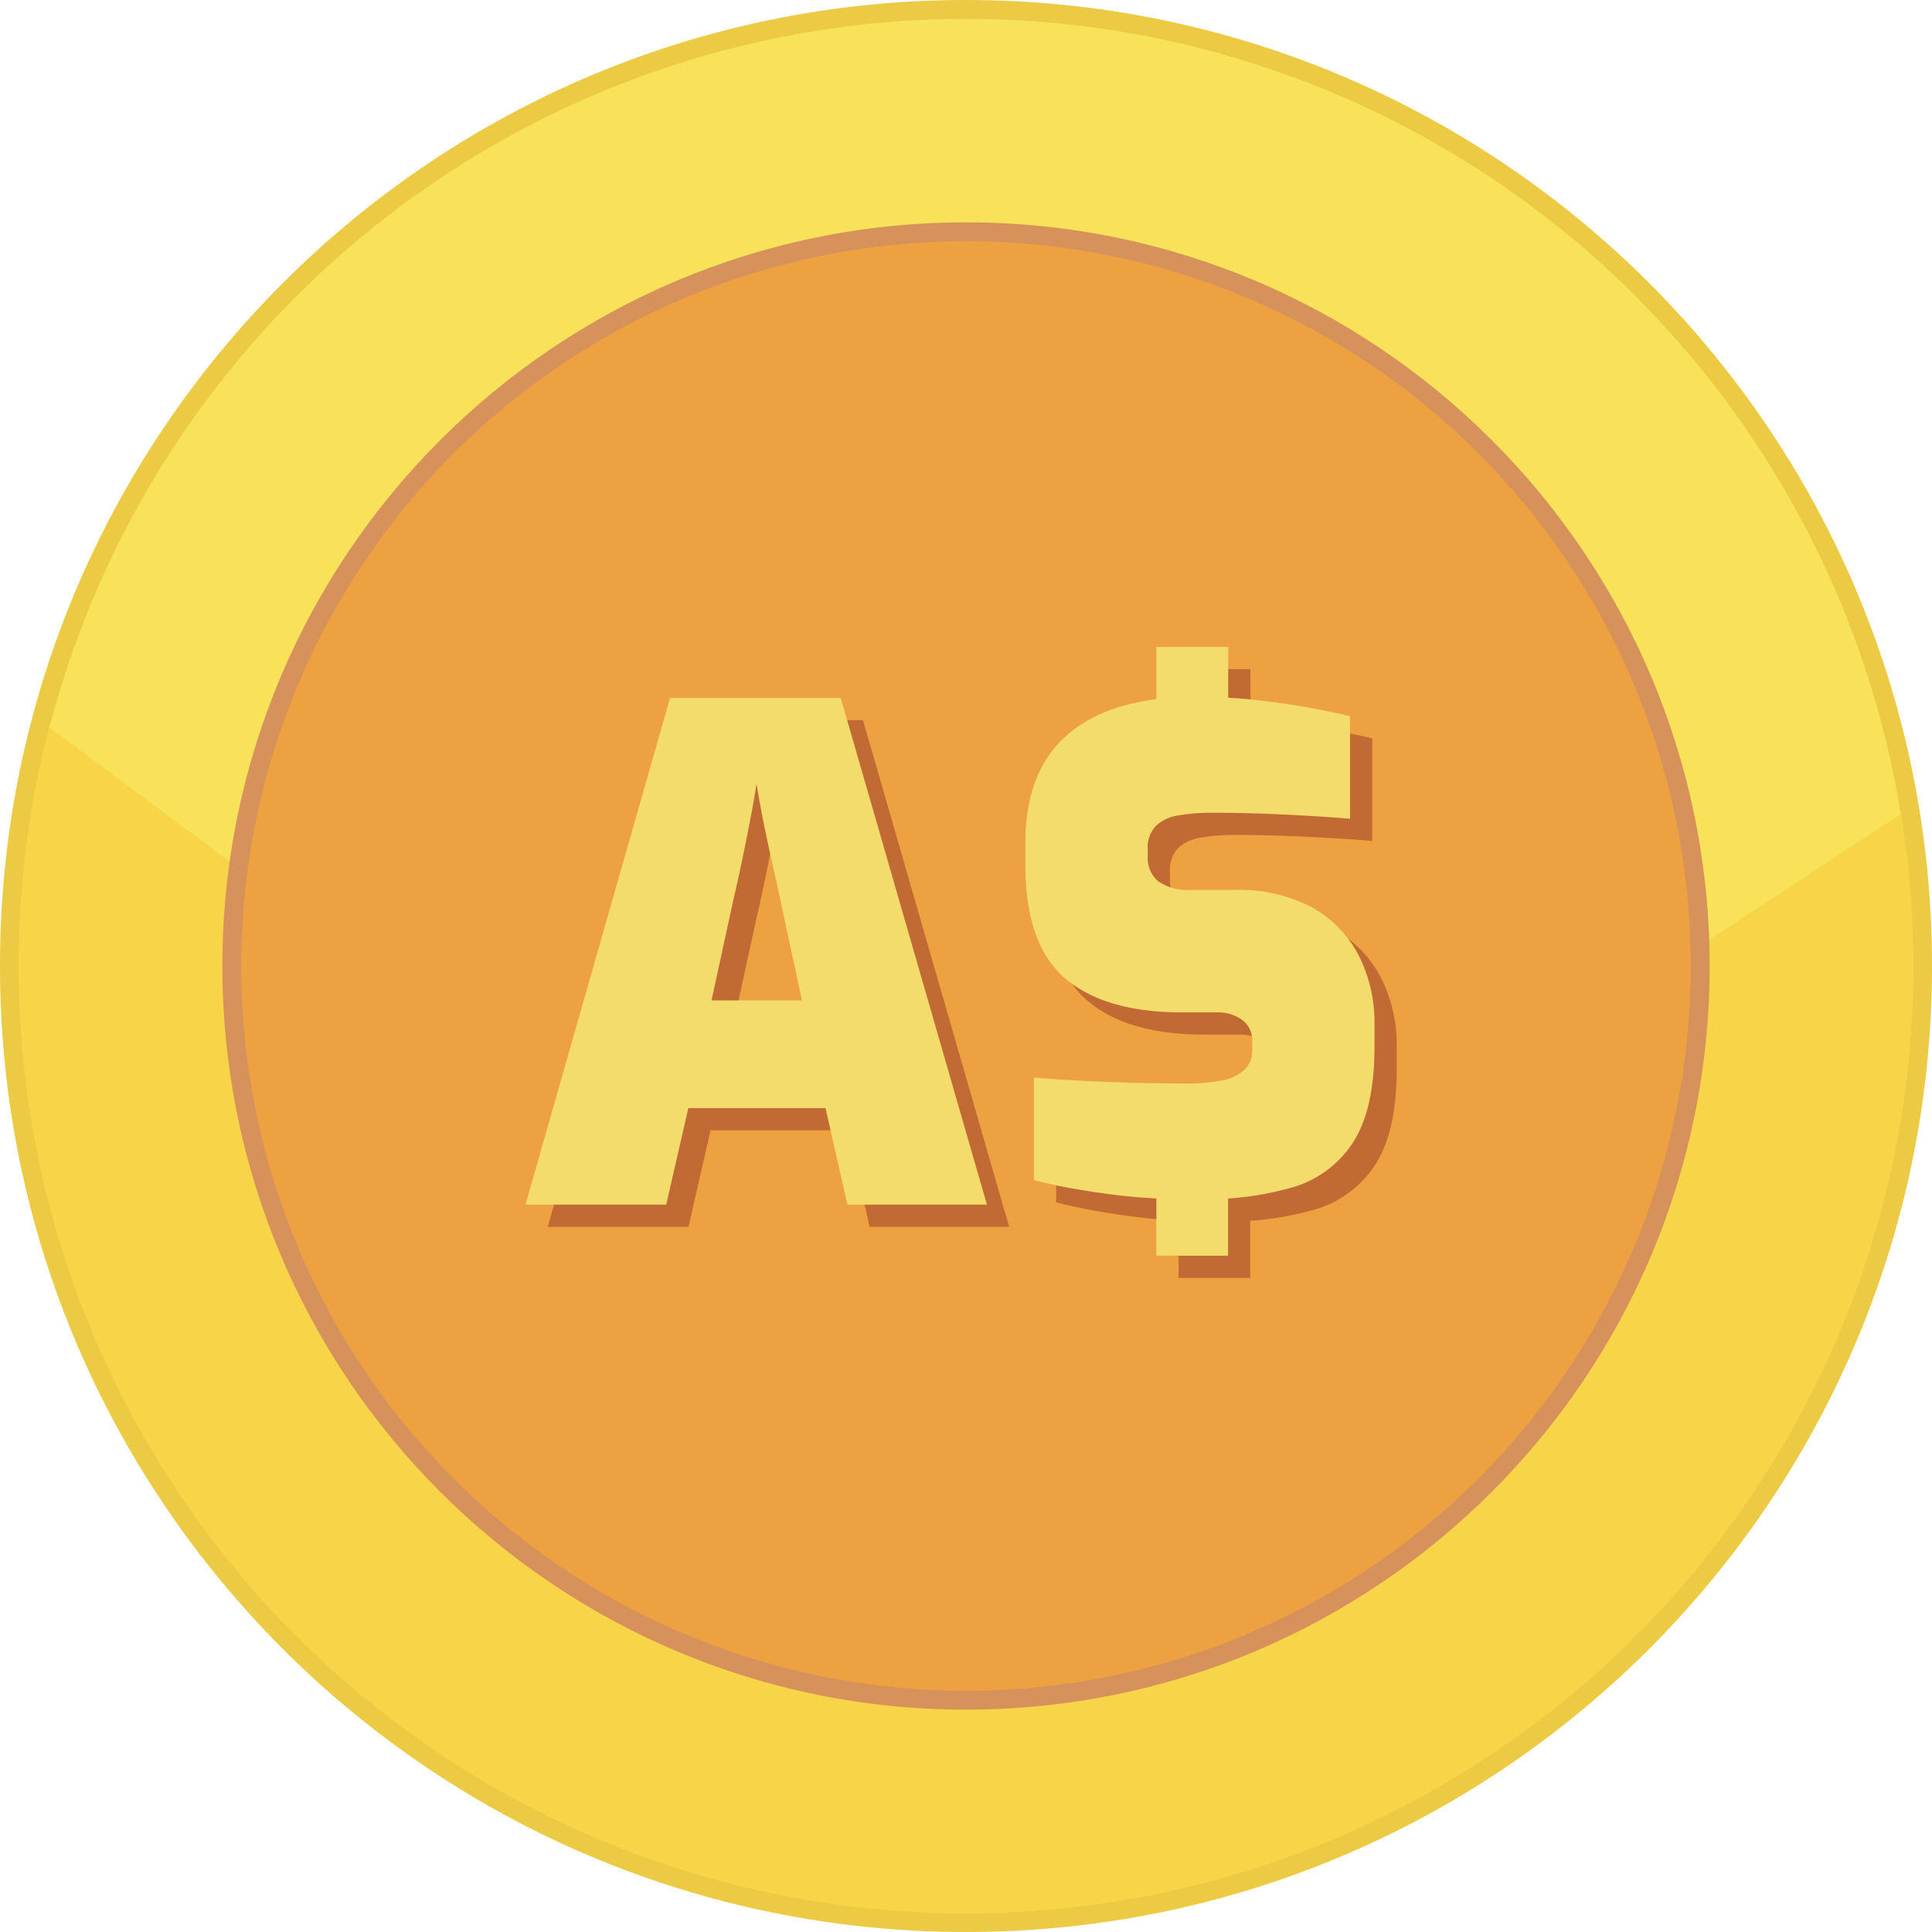
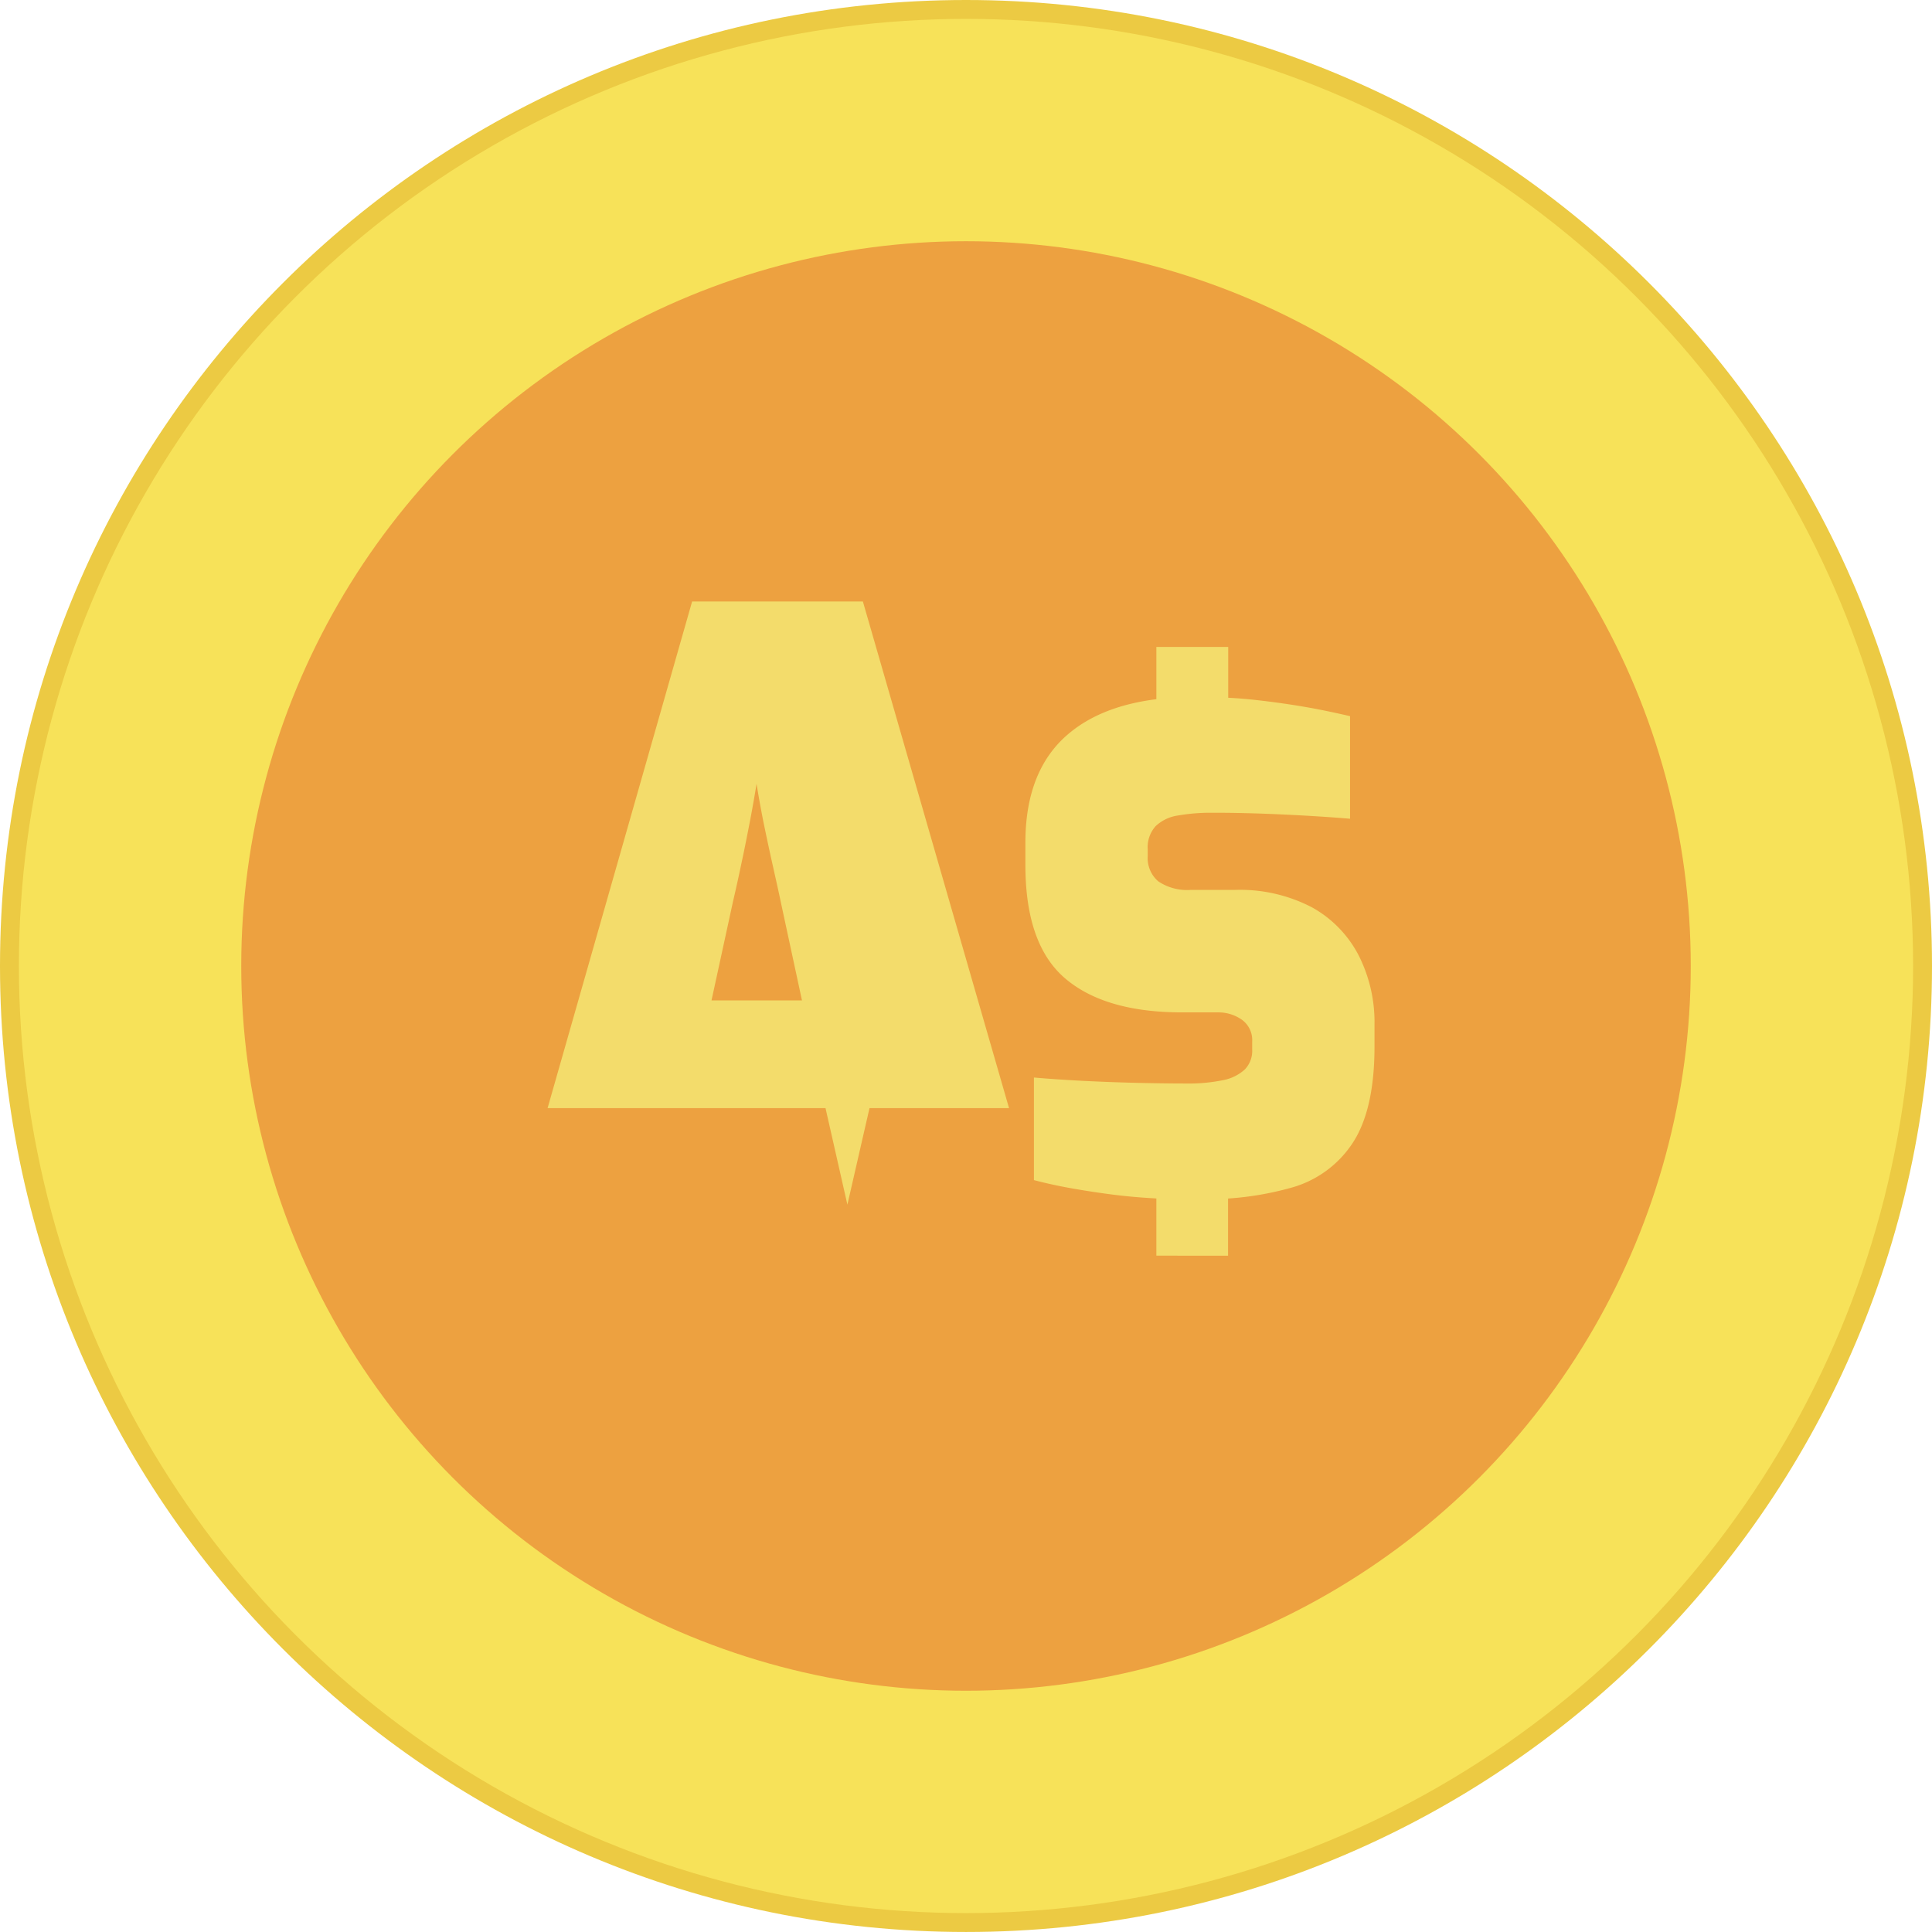
<svg xmlns="http://www.w3.org/2000/svg" shape-rendering="geometricPrecision" text-rendering="geometricPrecision" image-rendering="optimizeQuality" fill-rule="evenodd" clip-rule="evenodd" viewBox="0 0 512 511.995">
  <path fill="#ECCA43" fill-rule="nonzero" d="M256 0c70.685 0 134.689 28.659 181.015 74.984C483.341 121.306 512 185.311 512 256c0 70.684-28.659 134.689-74.985 181.015-46.326 46.322-110.33 74.98-181.015 74.98-70.685 0-134.689-28.658-181.015-74.98C28.659 390.689 0 326.684 0 256c0-70.689 28.659-134.694 74.985-181.016C121.307 28.659 185.311 0 256 0z" />
  <ellipse fill="#F7E259" cx="256" cy="255.998" rx="250.992" ry="250.991" />
-   <path fill="#F8D548" d="M503.753 215.692A252.691 252.691 0 01506.989 256c0 138.614-112.371 250.988-250.989 250.988S5.007 394.614 5.007 256c0-21.858 2.801-43.056 8.051-63.271l246.435 183.476 244.26-160.513z" />
-   <path fill="#D7925B" fill-rule="nonzero" d="M256 58.922c54.414 0 103.688 22.061 139.353 57.725 35.664 35.661 57.725 84.935 57.725 139.349 0 54.414-22.061 103.688-57.725 139.352-35.665 35.664-84.939 57.726-139.353 57.726-54.414 0-103.688-22.062-139.349-57.726-35.664-35.664-57.725-84.938-57.725-139.352s22.061-103.688 57.725-139.349C152.312 80.983 201.586 58.922 256 58.922z" />
  <circle fill="#EDA140" cx="256.001" cy="255.997" r="192.069" />
-   <path fill="#C26A34" d="M230.461 325.132l-5.798-25.577h-36.358l-5.858 25.577h-37.298l38.3-134.266h45.257l38.734 134.266h-36.979zm81.874-1.639l-1.601-.099c-3.701-.22-7.348-.572-10.94-1.051a234.27 234.27 0 01-10.319-1.606 128.434 128.434 0 01-9.587-2.107v-27.188c3.993.352 8.328.638 12.965.88 4.642.236 9.361.412 14.124.528 4.764.11 9.192.176 13.306.176.281-.006.572.005.858.005 2.971 0 5.941-.302 8.85-.886a11.77 11.77 0 005.803-2.859 7.119 7.119 0 001.948-4.89c0-.127-.006-.259-.011-.391v-2.063c.005-.143.011-.28.011-.429a6.65 6.65 0 00-2.751-5.39 10.773 10.773 0 00-6.171-1.942h-9.609c-13.647 0-23.993-2.992-31.039-8.999-7.046-6.006-10.561-16.055-10.545-30.164v-5.819c0-12.932 3.889-22.613 11.65-29.026 5.759-4.786 13.443-7.784 23.058-8.994v-13.844h19.043V190.8c2.403.121 4.796.319 6.98.555 4.796.528 9.466 1.189 13.745 1.937 4.285.748 8.157 1.6 11.562 2.381v27.189c-5.401-.457-11.49-.841-18.256-1.149-6.771-.308-12.926-.452-18.443-.435h-.533c-2.778 0-5.545.247-8.273.709a10.897 10.897 0 00-5.996 2.817 8.315 8.315 0 00-2.117 6.166v1.782c-.005.187-.022.374-.022.561a8.107 8.107 0 002.794 6.122 13.63 13.63 0 008.647 2.283h11.644a62.6 62.6 0 011.441-.022c6.65 0 13.218 1.611 19.104 4.692a30.665 30.665 0 0112.348 12.794 39.18 39.18 0 014.147 17.529c0 .242-.005.49-.005.715v5.831c0 11.171-1.942 19.697-5.82 25.583a28.554 28.554 0 01-16.583 11.897 81.782 81.782 0 01-16.409 2.772v15.148l-18.998-.005v-15.159zm-93.909-52.486l-5.61-26.044c-.595-2.888-1.354-6.21-2.195-10a643.843 643.843 0 01-2.443-11.408c-.753-3.823-1.347-7.145-1.787-9.967a347.674 347.674 0 01-1.694 9.62c-.721 3.697-1.441 7.432-2.255 11.189a442.083 442.083 0 01-2.289 10.373l-5.704 26.237h23.977z" />
-   <path fill="#F3DC6B" d="M224.568 319.244l-5.797-25.577h-36.358l-5.859 25.577h-37.298l38.3-134.265h45.257l38.735 134.265h-36.98zm81.88-1.639l-1.601-.099a150.6 150.6 0 01-10.94-1.05 232.525 232.525 0 01-10.319-1.607 128.072 128.072 0 01-9.588-2.106v-27.189c3.994.352 8.328.638 12.965.88 4.643.237 9.362.413 14.125.528 4.764.11 9.192.176 13.306.176.28-.005.572.006.858.006 2.97 0 5.941-.303 8.85-.886a11.772 11.772 0 005.803-2.86 7.114 7.114 0 001.936-5.28v-2.063c.006-.143.011-.281.011-.429a6.652 6.652 0 00-2.75-5.39 10.768 10.768 0 00-6.171-1.942H313.323c-13.646 0-23.993-2.993-31.039-8.999-7.046-6.006-10.561-16.056-10.544-30.164v-5.82c0-12.931 3.889-22.612 11.65-29.026 5.759-4.785 13.443-7.783 23.058-8.993v-13.844h19.042v13.464c2.404.121 4.797.319 6.98.556 4.797.528 9.467 1.188 13.746 1.936 4.285.748 8.157 1.601 11.562 2.382v27.189c-5.402-.457-11.49-.842-18.256-1.15-6.771-.308-12.926-.451-18.443-.434h-.534c-2.777 0-5.544.247-8.272.709a10.892 10.892 0 00-5.996 2.816 8.314 8.314 0 00-2.118 6.166v1.782c-.005.187-.021.375-.021.562a8.105 8.105 0 002.794 6.121 13.63 13.63 0 008.647 2.283h11.644c.467-.011.968-.022 1.441-.022 6.65 0 13.218 1.612 19.103 4.692a30.662 30.662 0 0112.349 12.794 39.195 39.195 0 014.147 17.53c0 .242-.006.489-.006.715v5.83c0 11.172-1.941 19.698-5.819 25.583a28.549 28.549 0 01-16.584 11.897 81.774 81.774 0 01-16.408 2.773v15.148l-18.998-.006v-15.159zm-93.915-52.485l-5.61-26.045c-.595-2.887-1.354-6.209-2.195-9.999a635.023 635.023 0 01-2.442-11.408c-.754-3.823-1.348-7.145-1.788-9.967a348.334 348.334 0 01-1.694 9.62c-.721 3.696-1.441 7.431-2.256 11.188a437.514 437.514 0 01-2.288 10.374l-5.703 26.237h23.976z" />
+   <path fill="#F3DC6B" d="M224.568 319.244l-5.797-25.577h-36.358h-37.298l38.3-134.265h45.257l38.735 134.265h-36.98zm81.88-1.639l-1.601-.099a150.6 150.6 0 01-10.94-1.05 232.525 232.525 0 01-10.319-1.607 128.072 128.072 0 01-9.588-2.106v-27.189c3.994.352 8.328.638 12.965.88 4.643.237 9.362.413 14.125.528 4.764.11 9.192.176 13.306.176.28-.005.572.006.858.006 2.97 0 5.941-.303 8.85-.886a11.772 11.772 0 005.803-2.86 7.114 7.114 0 001.936-5.28v-2.063c.006-.143.011-.281.011-.429a6.652 6.652 0 00-2.75-5.39 10.768 10.768 0 00-6.171-1.942H313.323c-13.646 0-23.993-2.993-31.039-8.999-7.046-6.006-10.561-16.056-10.544-30.164v-5.82c0-12.931 3.889-22.612 11.65-29.026 5.759-4.785 13.443-7.783 23.058-8.993v-13.844h19.042v13.464c2.404.121 4.797.319 6.98.556 4.797.528 9.467 1.188 13.746 1.936 4.285.748 8.157 1.601 11.562 2.382v27.189c-5.402-.457-11.49-.842-18.256-1.15-6.771-.308-12.926-.451-18.443-.434h-.534c-2.777 0-5.544.247-8.272.709a10.892 10.892 0 00-5.996 2.816 8.314 8.314 0 00-2.118 6.166v1.782c-.005.187-.021.375-.021.562a8.105 8.105 0 002.794 6.121 13.63 13.63 0 008.647 2.283h11.644c.467-.011.968-.022 1.441-.022 6.65 0 13.218 1.612 19.103 4.692a30.662 30.662 0 0112.349 12.794 39.195 39.195 0 014.147 17.53c0 .242-.006.489-.006.715v5.83c0 11.172-1.941 19.698-5.819 25.583a28.549 28.549 0 01-16.584 11.897 81.774 81.774 0 01-16.408 2.773v15.148l-18.998-.006v-15.159zm-93.915-52.485l-5.61-26.045c-.595-2.887-1.354-6.209-2.195-9.999a635.023 635.023 0 01-2.442-11.408c-.754-3.823-1.348-7.145-1.788-9.967a348.334 348.334 0 01-1.694 9.62c-.721 3.696-1.441 7.431-2.256 11.188a437.514 437.514 0 01-2.288 10.374l-5.703 26.237h23.976z" />
</svg>